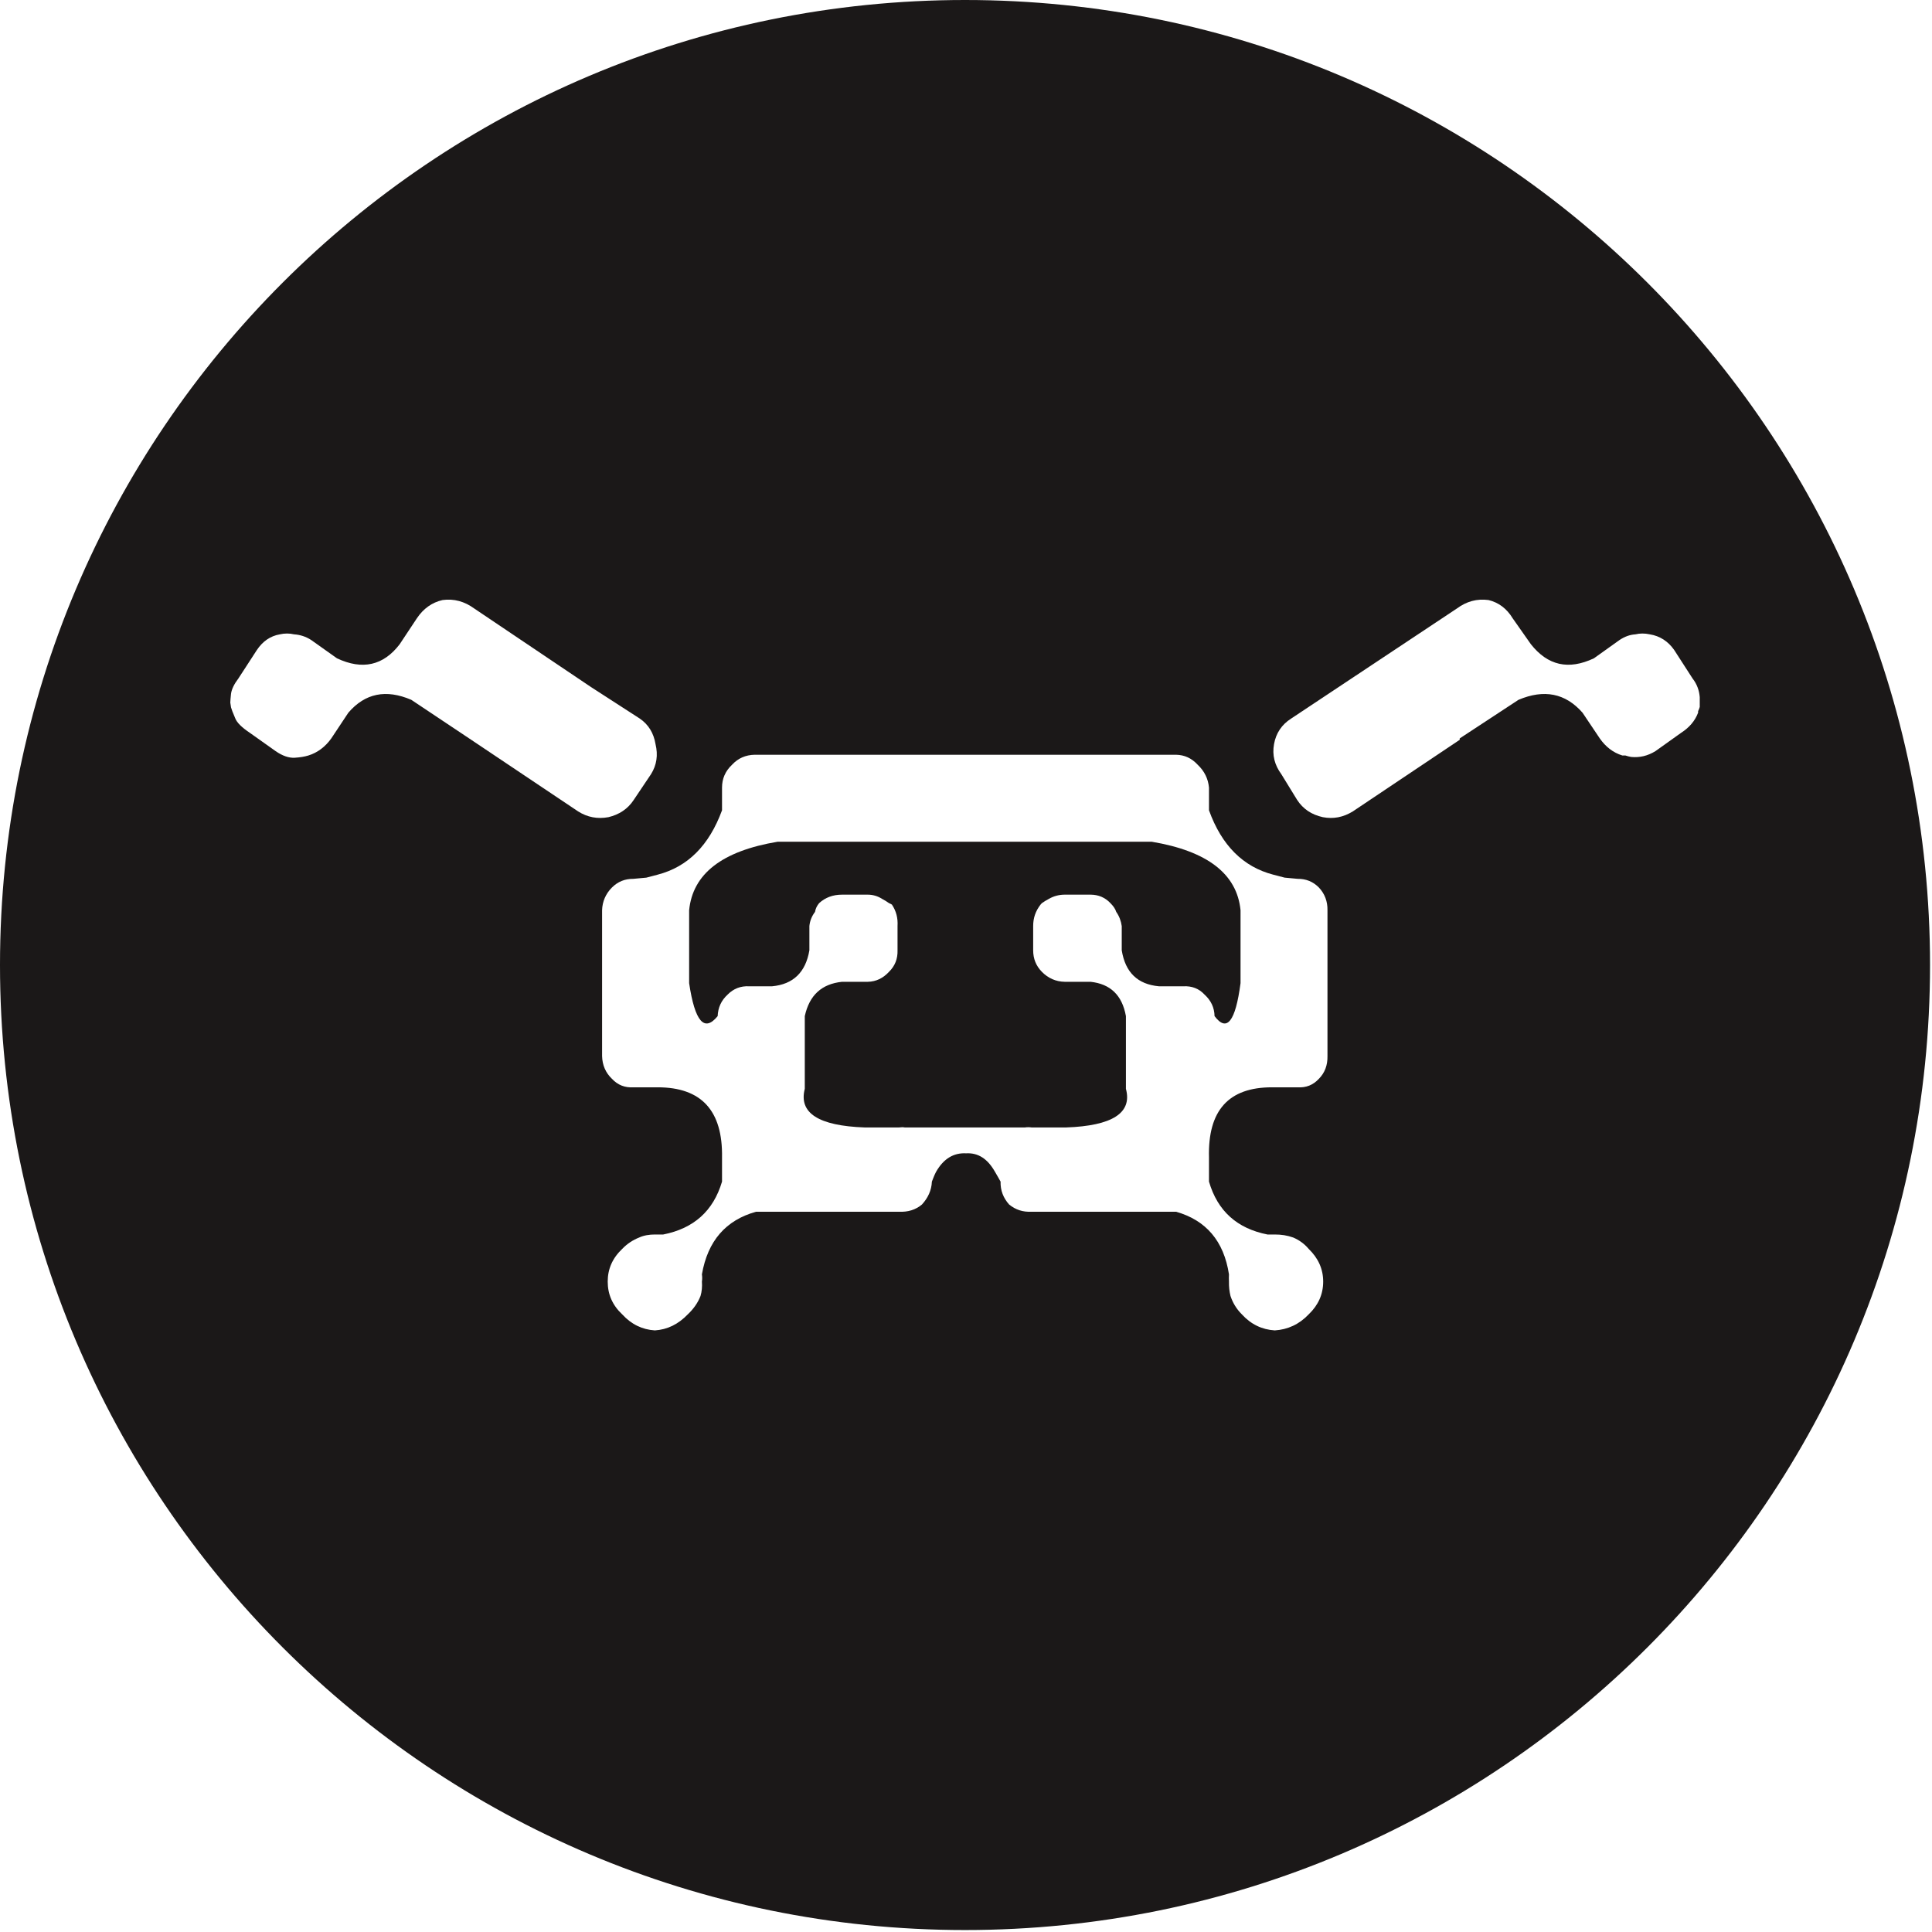
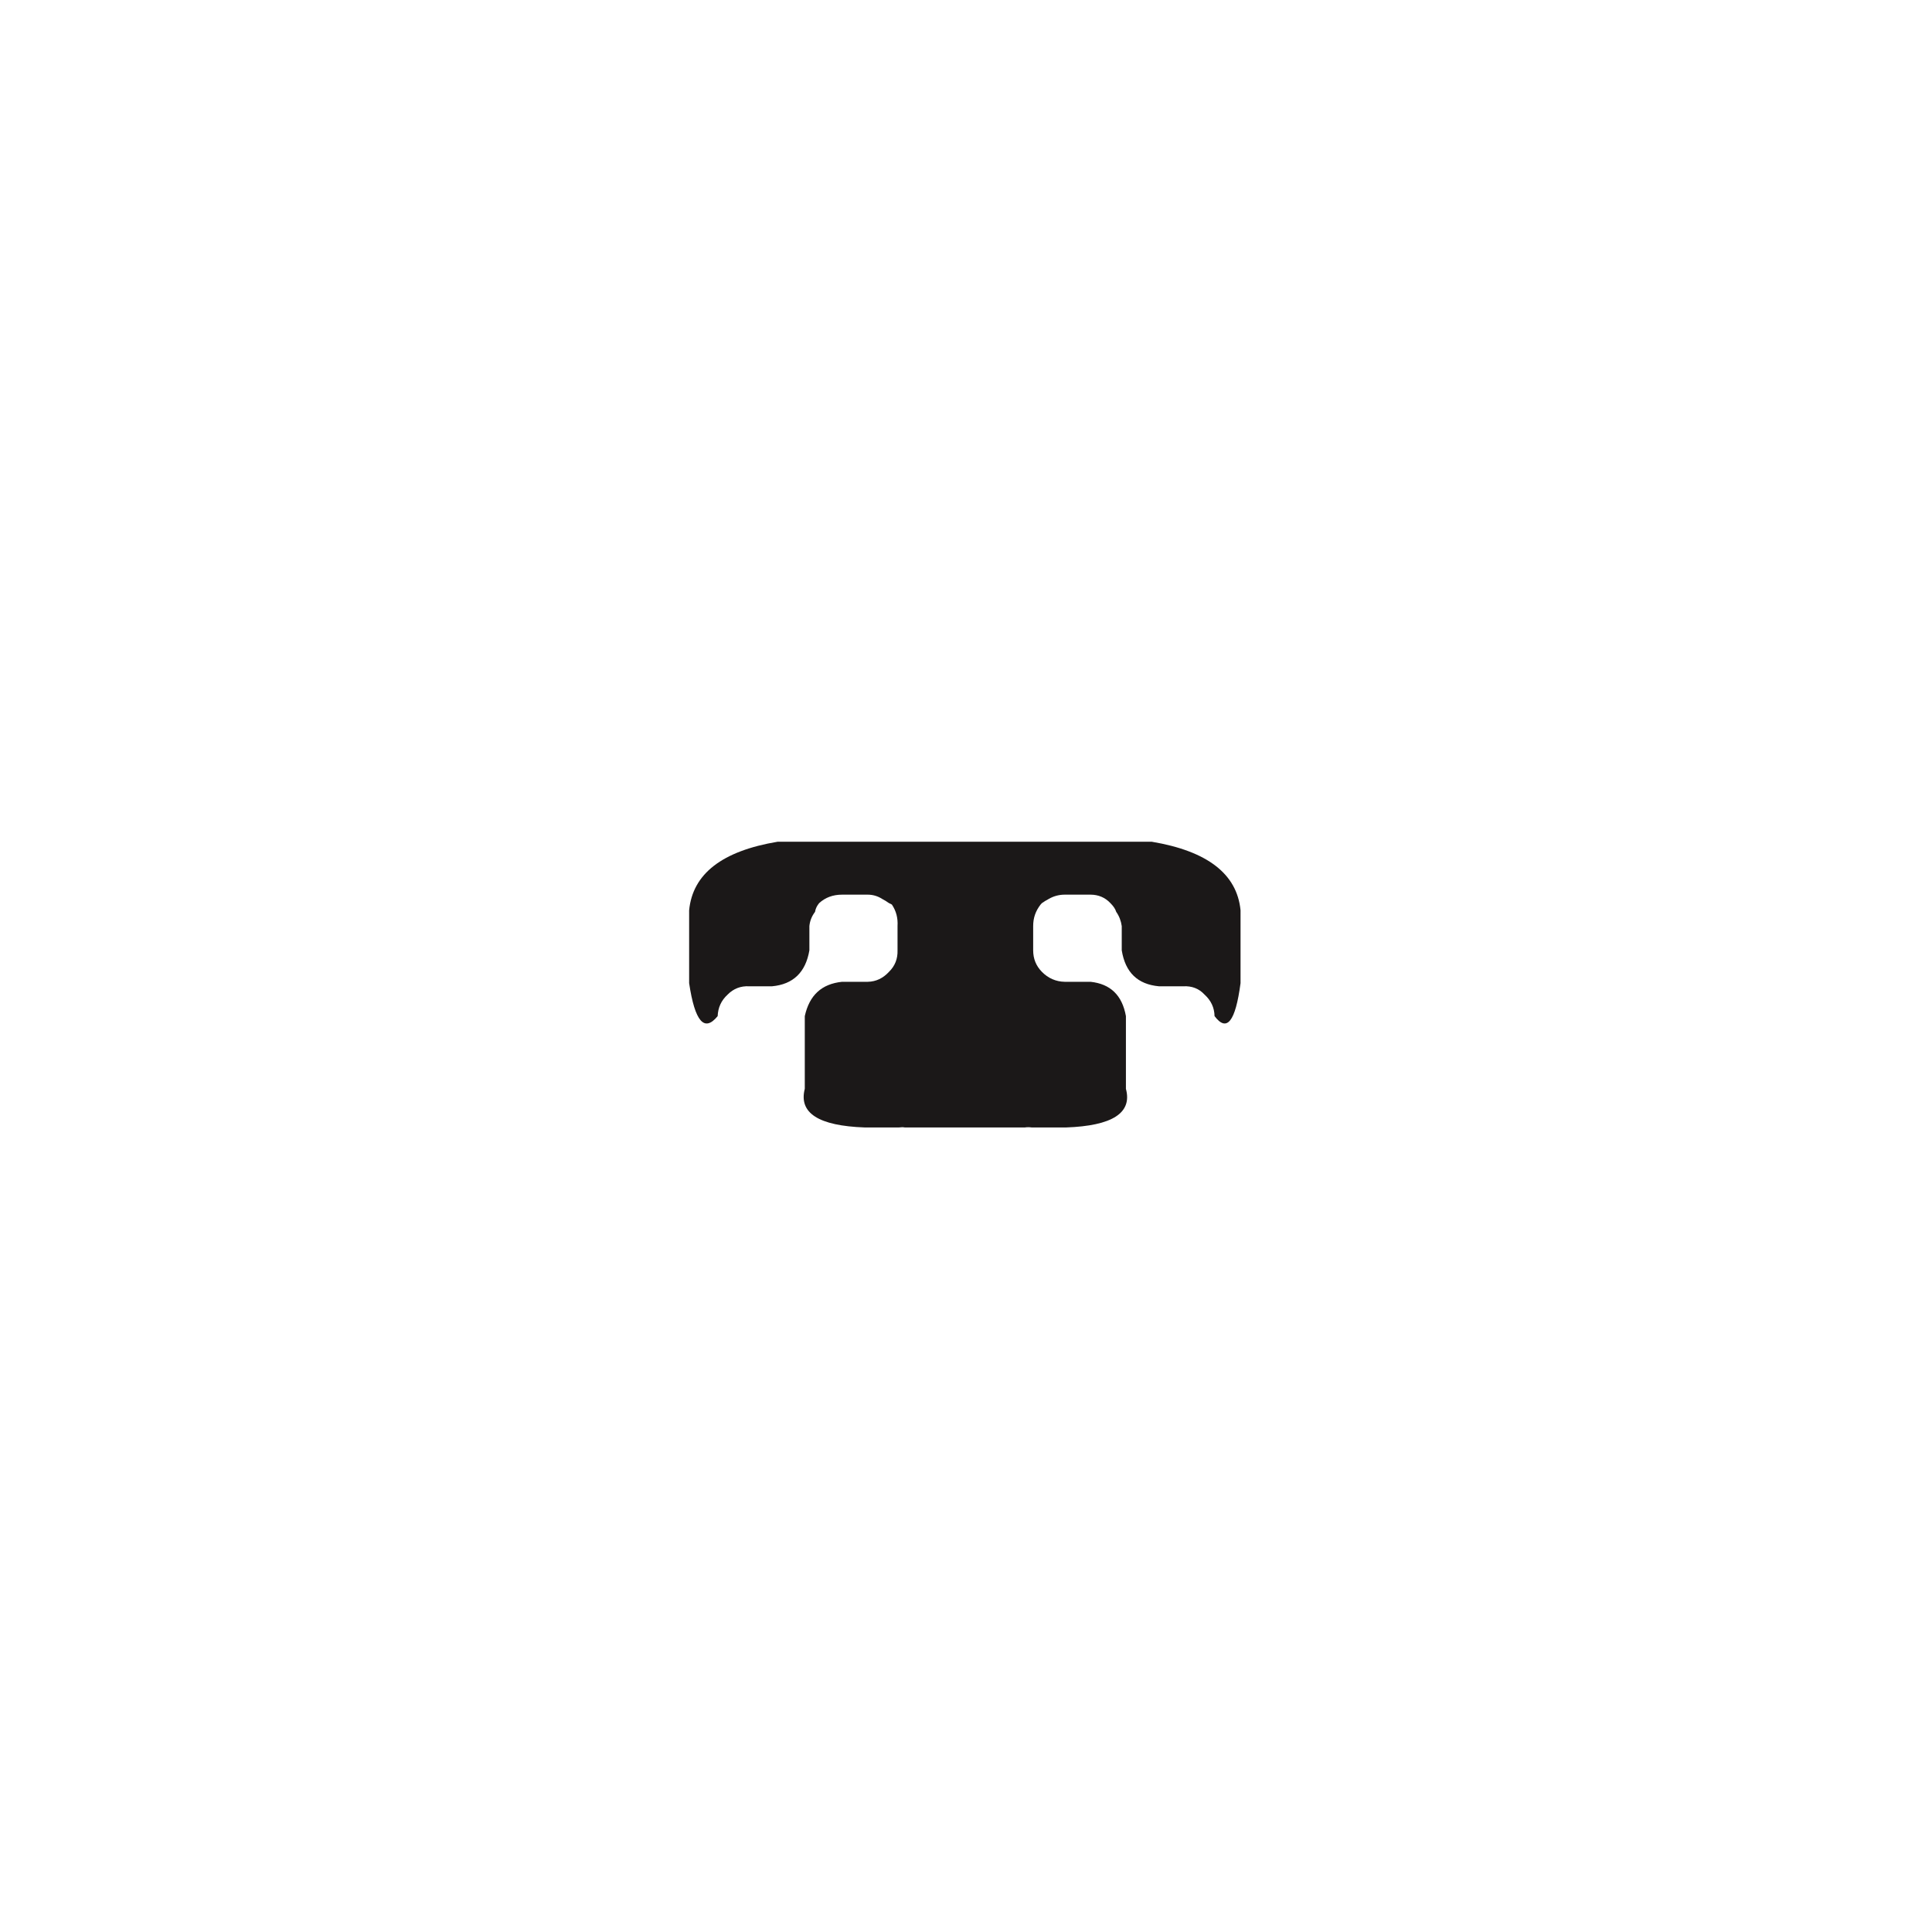
<svg xmlns="http://www.w3.org/2000/svg" width="518px" height="518px" viewBox="0 0 518 518" version="1.1">
  <title>Group</title>
  <desc>Created with Sketch.</desc>
  <defs />
  <g id="Page-1" stroke="none" stroke-width="1" fill="none" fill-rule="evenodd">
    <g id="iPad-Pro-Portrait" transform="translate(-228, -305)" fill="#1B1818">
      <g id="Page-1" transform="translate(228, 260)">
        <g id="Group" transform="translate(0, 45)">
          <path d="M308.814,225.684 L208.481,225.684 C193.587,228.177 185.725,234.285 184.768,244.057 L184.768,263.599 C186.312,273.916 188.843,276.823 192.417,272.435 C192.515,270.158 193.36,268.25 195.098,266.654 C196.658,265.081 198.591,264.313 200.881,264.44 L207.005,264.44 C212.642,263.913 216.003,260.727 217.009,254.794 L217.009,248.3 C217.14,246.925 217.644,245.641 218.521,244.491 C218.667,243.589 219.042,242.858 219.624,242.145 C221.282,240.632 223.326,239.872 225.764,239.872 L232.667,239.872 C234.016,239.872 235.331,240.254 236.483,240.994 C237.165,241.348 237.8,241.737 238.354,242.145 C238.66,242.275 238.937,242.405 239.132,242.536 C240.286,244.273 240.772,246.113 240.643,248.3 L240.643,254.794 C240.708,257.07 239.975,258.969 238.354,260.562 C236.777,262.268 234.894,263.193 232.667,263.235 L225.764,263.235 C220.292,263.81 217.009,266.828 215.775,272.435 L215.775,291.929 C214.1,298.408 219.445,301.851 231.854,302.29 L241.001,302.29 C241.62,302.201 242.169,302.201 242.592,302.29 L274.785,302.29 C275.388,302.201 276.003,302.201 276.606,302.29 L285.829,302.29 C298.221,301.851 303.63,298.408 301.877,291.929 L301.877,272.435 C300.869,266.828 297.72,263.81 292.392,263.235 L285.456,263.235 C283.086,263.193 281.019,262.268 279.347,260.562 C277.789,258.969 277.009,257.07 277.009,254.794 L277.009,248.3 C277.009,246.113 277.642,244.273 278.992,242.536 L279.347,242.145 C279.933,241.737 280.55,241.348 281.234,240.994 C282.516,240.254 283.961,239.872 285.456,239.872 L292.392,239.872 C294.487,239.872 296.306,240.632 297.72,242.145 C298.417,242.858 299.002,243.589 299.28,244.491 C300.091,245.641 300.562,246.925 300.757,248.3 L300.757,254.794 C301.716,260.727 305.012,263.913 310.727,264.44 L317.257,264.44 C319.584,264.313 321.5,265.081 322.945,266.654 C324.702,268.25 325.59,270.158 325.64,272.435 C328.938,276.823 331.242,273.916 332.609,263.599 L332.609,244.057 C331.651,234.285 323.673,228.177 308.814,225.684" id="Fill-1" />
-           <path d="M455.729,189.544 C455.58,189.989 455.468,190.378 455.29,190.67 L455.29,191.08 C454.446,193.3 452.935,195.06 450.743,196.473 L443.839,201.398 C441.741,202.676 439.663,203.163 437.342,202.952 C436.855,202.886 436.333,202.721 435.796,202.561 L434.986,202.561 C432.469,201.79 430.468,200.19 428.927,197.979 L424.297,191.08 C419.718,185.865 413.999,184.725 407.13,187.634 L391.374,197.979 L391.374,198.352 L362.708,217.557 C360.138,219.129 357.507,219.641 354.666,219.095 C351.646,218.422 349.373,216.921 347.761,214.434 L343.54,207.559 C341.737,205.111 341.054,202.445 341.59,199.498 C342.111,196.589 343.636,194.278 346.188,192.654 L390.626,163.14 C393.194,161.247 395.955,160.469 399.089,160.88 C401.802,161.523 404.012,163.197 405.57,165.773 L410.459,172.733 C414.991,178.444 420.53,179.715 427.35,176.505 L434.239,171.584 C435.633,170.673 436.952,170.179 438.495,170.075 C439.699,169.785 440.979,169.785 442.328,170.075 C445.088,170.515 447.265,171.975 448.875,174.27 L453.797,181.899 C454.997,183.442 455.58,185.098 455.729,186.92 L455.729,188.382 L455.729,189.544 Z M355.917,283.142 C355.966,285.61 355.205,287.627 353.613,289.249 C352.049,290.921 350.198,291.669 347.897,291.524 L341.021,291.524 C329.375,291.524 323.822,297.761 324.148,310.327 L324.148,316.806 C326.454,324.705 331.682,329.381 339.836,330.989 L341.785,330.989 C343.523,330.989 345.116,331.217 346.738,331.8 C348.25,332.45 349.678,333.422 350.881,334.854 C353.447,337.336 354.765,340.246 354.765,343.608 C354.765,347.036 353.447,349.941 350.881,352.398 C348.332,355.093 345.229,356.492 341.785,356.701 C338.374,356.492 335.418,355.093 332.964,352.398 C331.47,350.918 330.498,349.229 329.914,347.471 C329.623,346.27 329.473,344.97 329.505,343.608 C329.473,342.957 329.473,342.342 329.505,341.677 C328.141,332.728 323.336,327.155 315.311,324.883 L276.606,324.883 C274.266,325.011 272.283,324.359 270.562,322.948 C269.002,321.19 268.207,319.165 268.27,316.806 C267.719,315.867 267.265,314.974 266.76,314.161 C264.763,310.653 262.243,309.045 259.031,309.223 C255.7,309.045 252.987,310.653 250.99,314.161 C250.551,314.974 250.225,315.867 249.853,316.806 C249.754,319.165 248.797,321.19 247.187,322.948 C245.516,324.359 243.437,325.011 241.001,324.883 L202.716,324.883 C194.561,327.155 189.753,332.728 188.194,341.677 C188.293,342.342 188.293,342.957 188.194,343.608 C188.293,344.97 188.179,346.27 187.822,347.471 C187.14,349.229 185.985,350.918 184.41,352.398 C181.812,355.093 178.903,356.492 175.574,356.701 C172.212,356.492 169.289,355.093 166.819,352.398 C164.205,349.941 162.937,347.036 162.937,343.608 C162.937,340.246 164.205,337.336 166.819,334.854 C168.199,333.422 169.728,332.45 171.367,331.8 C172.618,331.217 174.114,330.989 175.574,330.989 L177.814,330.989 C185.985,329.381 191.249,324.705 193.587,316.806 L193.587,310.327 C193.799,297.761 188.049,291.524 176.322,291.524 L169.838,291.524 C167.534,291.669 165.651,290.921 164.075,289.249 C162.387,287.627 161.492,285.61 161.429,283.142 L161.429,244.057 C161.492,241.737 162.387,239.642 164.075,237.953 C165.651,236.38 167.534,235.613 169.838,235.628 C171.026,235.535 172.164,235.42 173.3,235.308 C174.403,235.032 175.364,234.773 176.322,234.512 C184.41,232.416 190.128,226.668 193.587,217.248 L193.587,211.169 C193.587,208.784 194.464,206.751 196.268,205.047 C197.908,203.275 199.92,202.416 202.342,202.36 L221.573,202.36 L295.819,202.36 L315.311,202.36 C317.631,202.416 319.483,203.275 321.126,205.047 C322.929,206.751 323.92,208.784 324.148,211.169 L324.148,217.248 C327.542,226.668 333.306,232.416 341.382,234.512 C342.355,234.773 343.394,235.032 344.433,235.308 C345.49,235.42 346.738,235.535 347.897,235.628 C350.198,235.613 352.049,236.38 353.613,237.953 C355.205,239.642 355.966,241.737 355.917,244.057 L355.917,283.142 Z M155.012,217.557 L126.342,198.352 L110.28,187.634 C103.474,184.725 97.901,185.865 93.402,191.08 L88.823,197.979 C87.245,200.19 85.182,201.79 82.682,202.561 C81.627,202.886 80.441,203.071 78.996,203.163 C77.468,203.244 75.765,202.676 73.913,201.398 L66.974,196.473 C64.865,195.06 63.436,193.72 62.997,192.408 C62.396,191.043 62.07,190.104 61.941,189.657 C61.844,189.249 61.844,188.78 61.746,188.371 C61.746,187.846 61.844,187.064 61.941,185.99 C62.12,184.782 62.752,183.442 63.923,181.899 L68.876,174.27 C70.419,171.975 72.449,170.515 75.049,170.075 C76.284,169.785 77.631,169.785 78.833,170.075 C80.441,170.179 82.016,170.673 83.414,171.584 L90.349,176.505 C97.172,179.715 102.792,178.444 107.159,172.733 L111.772,165.773 C113.496,163.197 115.801,161.523 118.66,160.88 C121.729,160.469 124.539,161.247 127.139,163.14 L158.454,184.207 L171.529,192.654 C173.902,194.278 175.267,196.589 175.753,199.498 C176.467,202.445 176.079,205.111 174.553,207.559 L169.937,214.434 C168.332,216.921 165.959,218.422 163.132,219.095 C160.224,219.641 157.496,219.129 155.012,217.557 L155.012,217.557 Z M258.737,-0 C115.841,-0 -0,115.841 -0,258.737 C-0,401.634 115.841,517.475 258.737,517.475 C401.633,517.475 517.474,401.634 517.474,258.737 C517.474,115.841 401.633,-0 258.737,-0 L258.737,-0 Z" id="Fill-3" />
        </g>
      </g>
    </g>
  </g>
</svg>